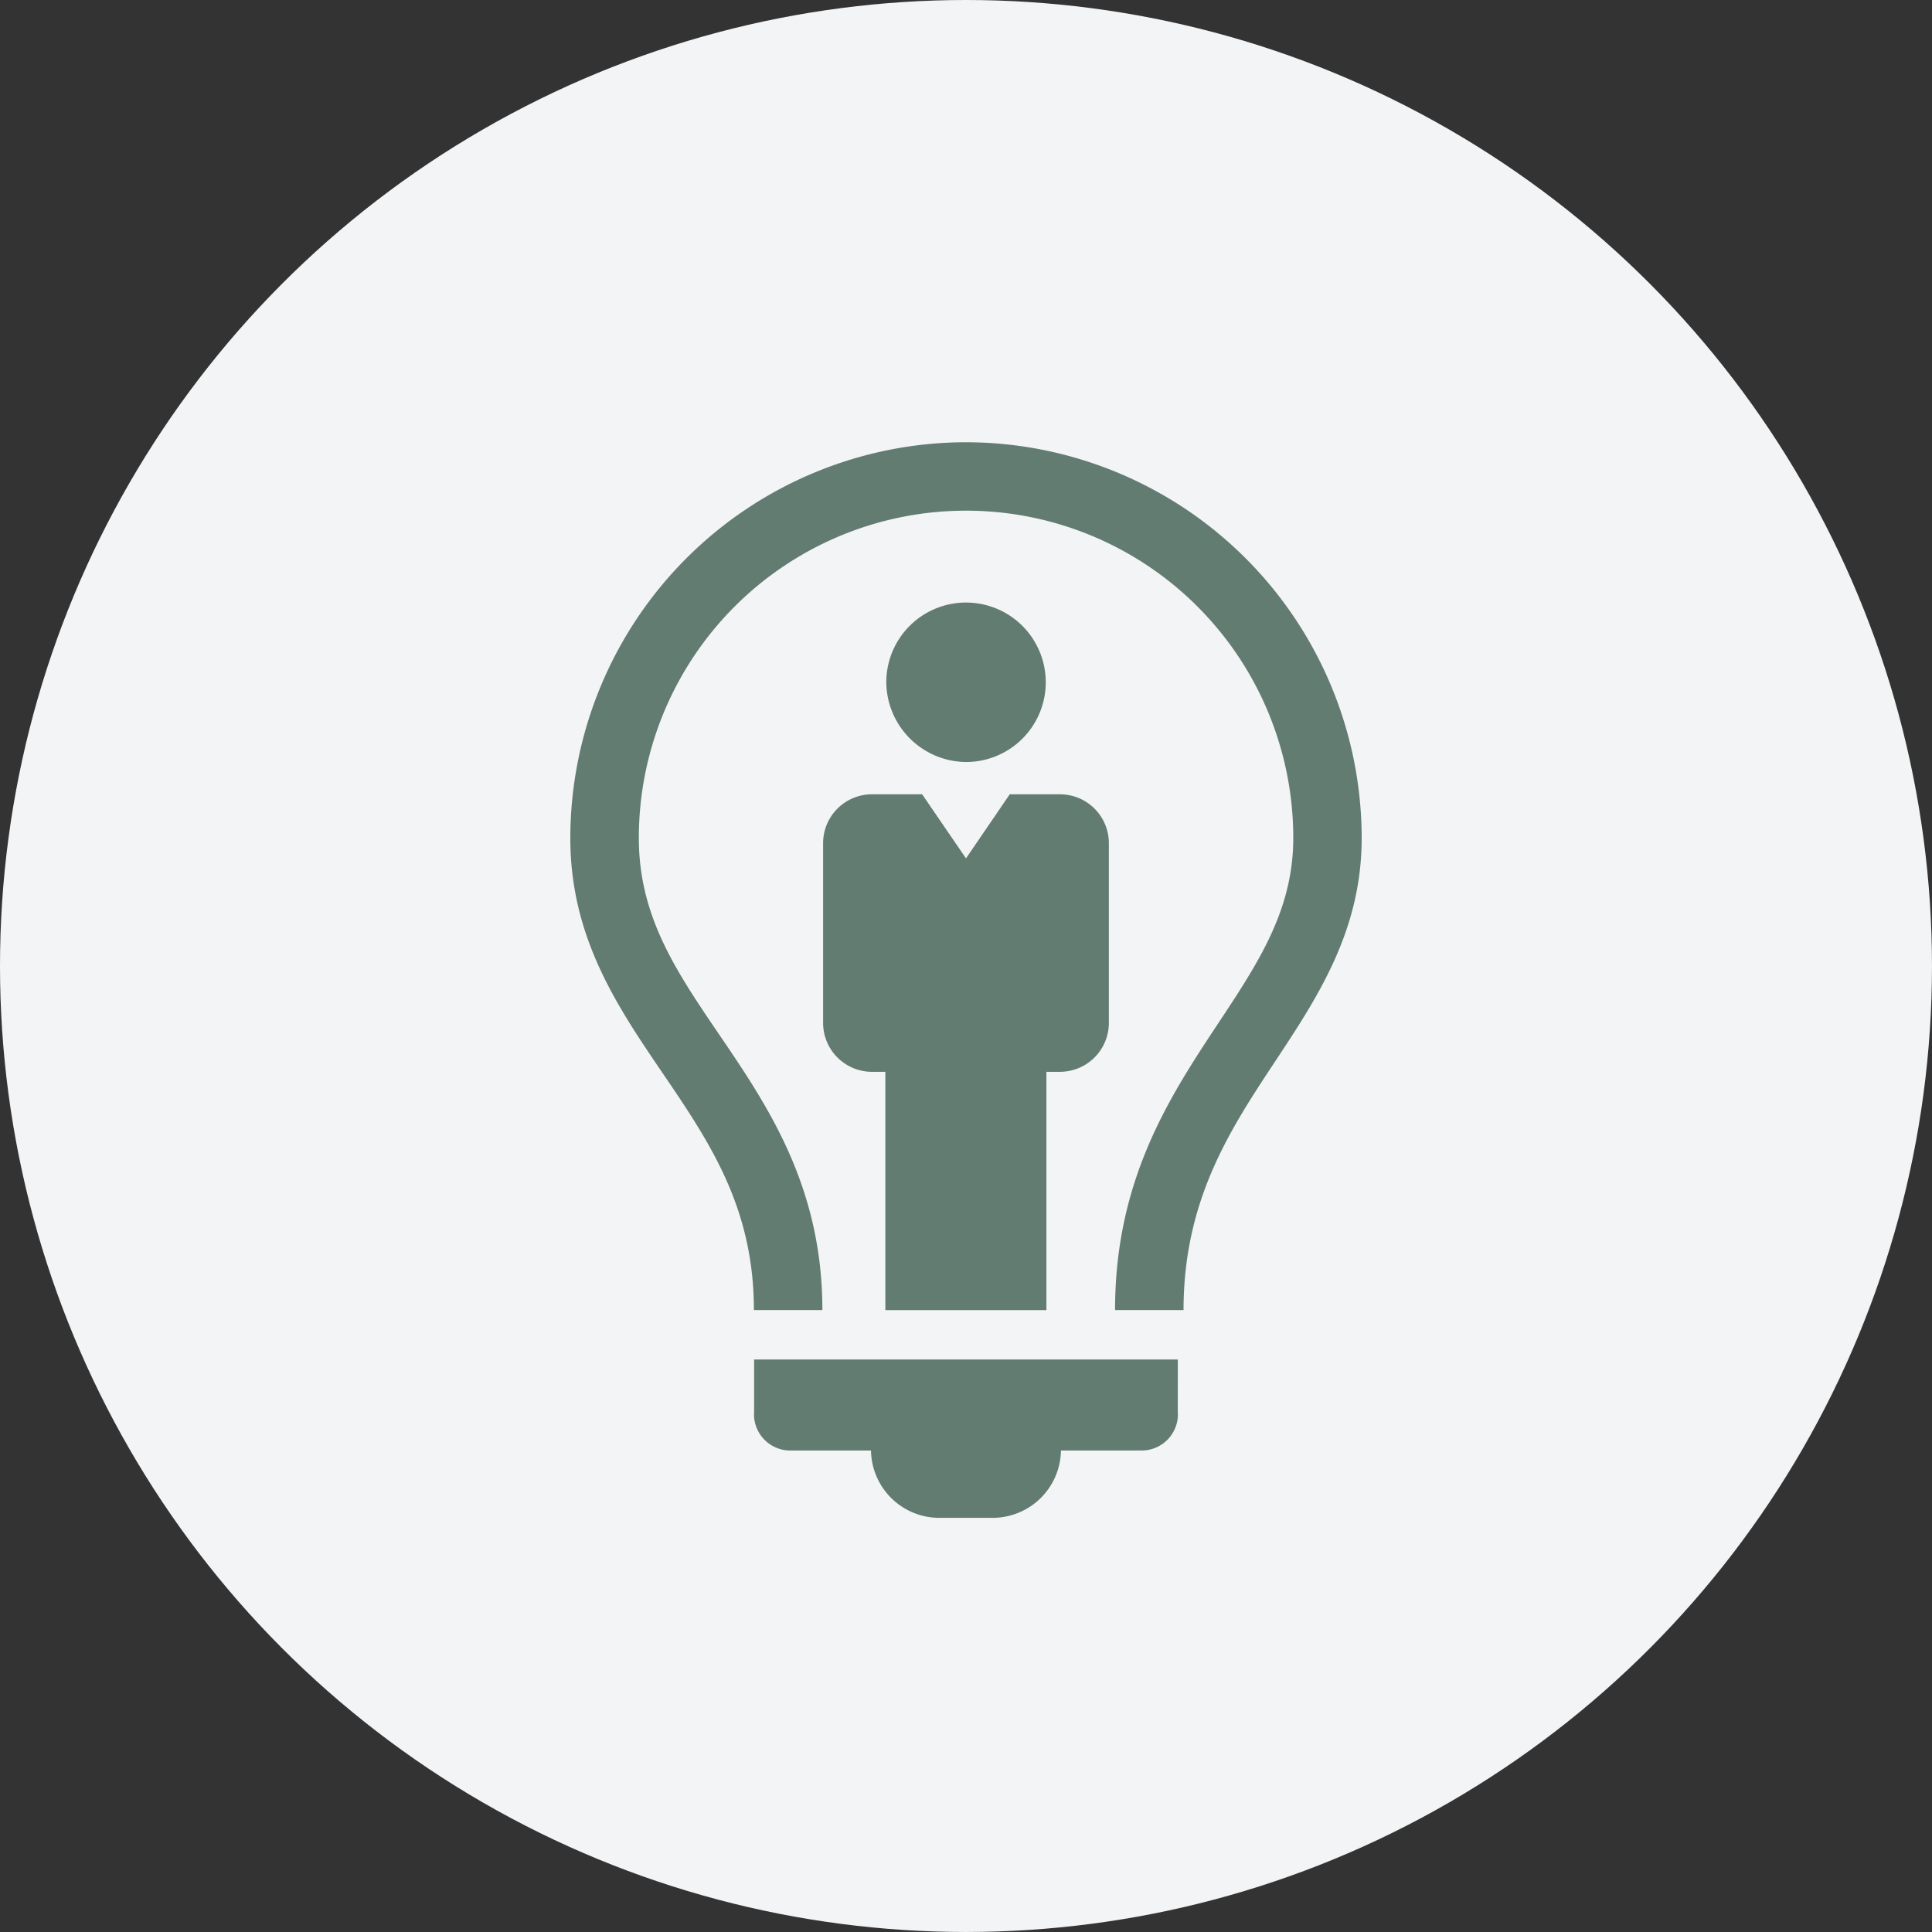
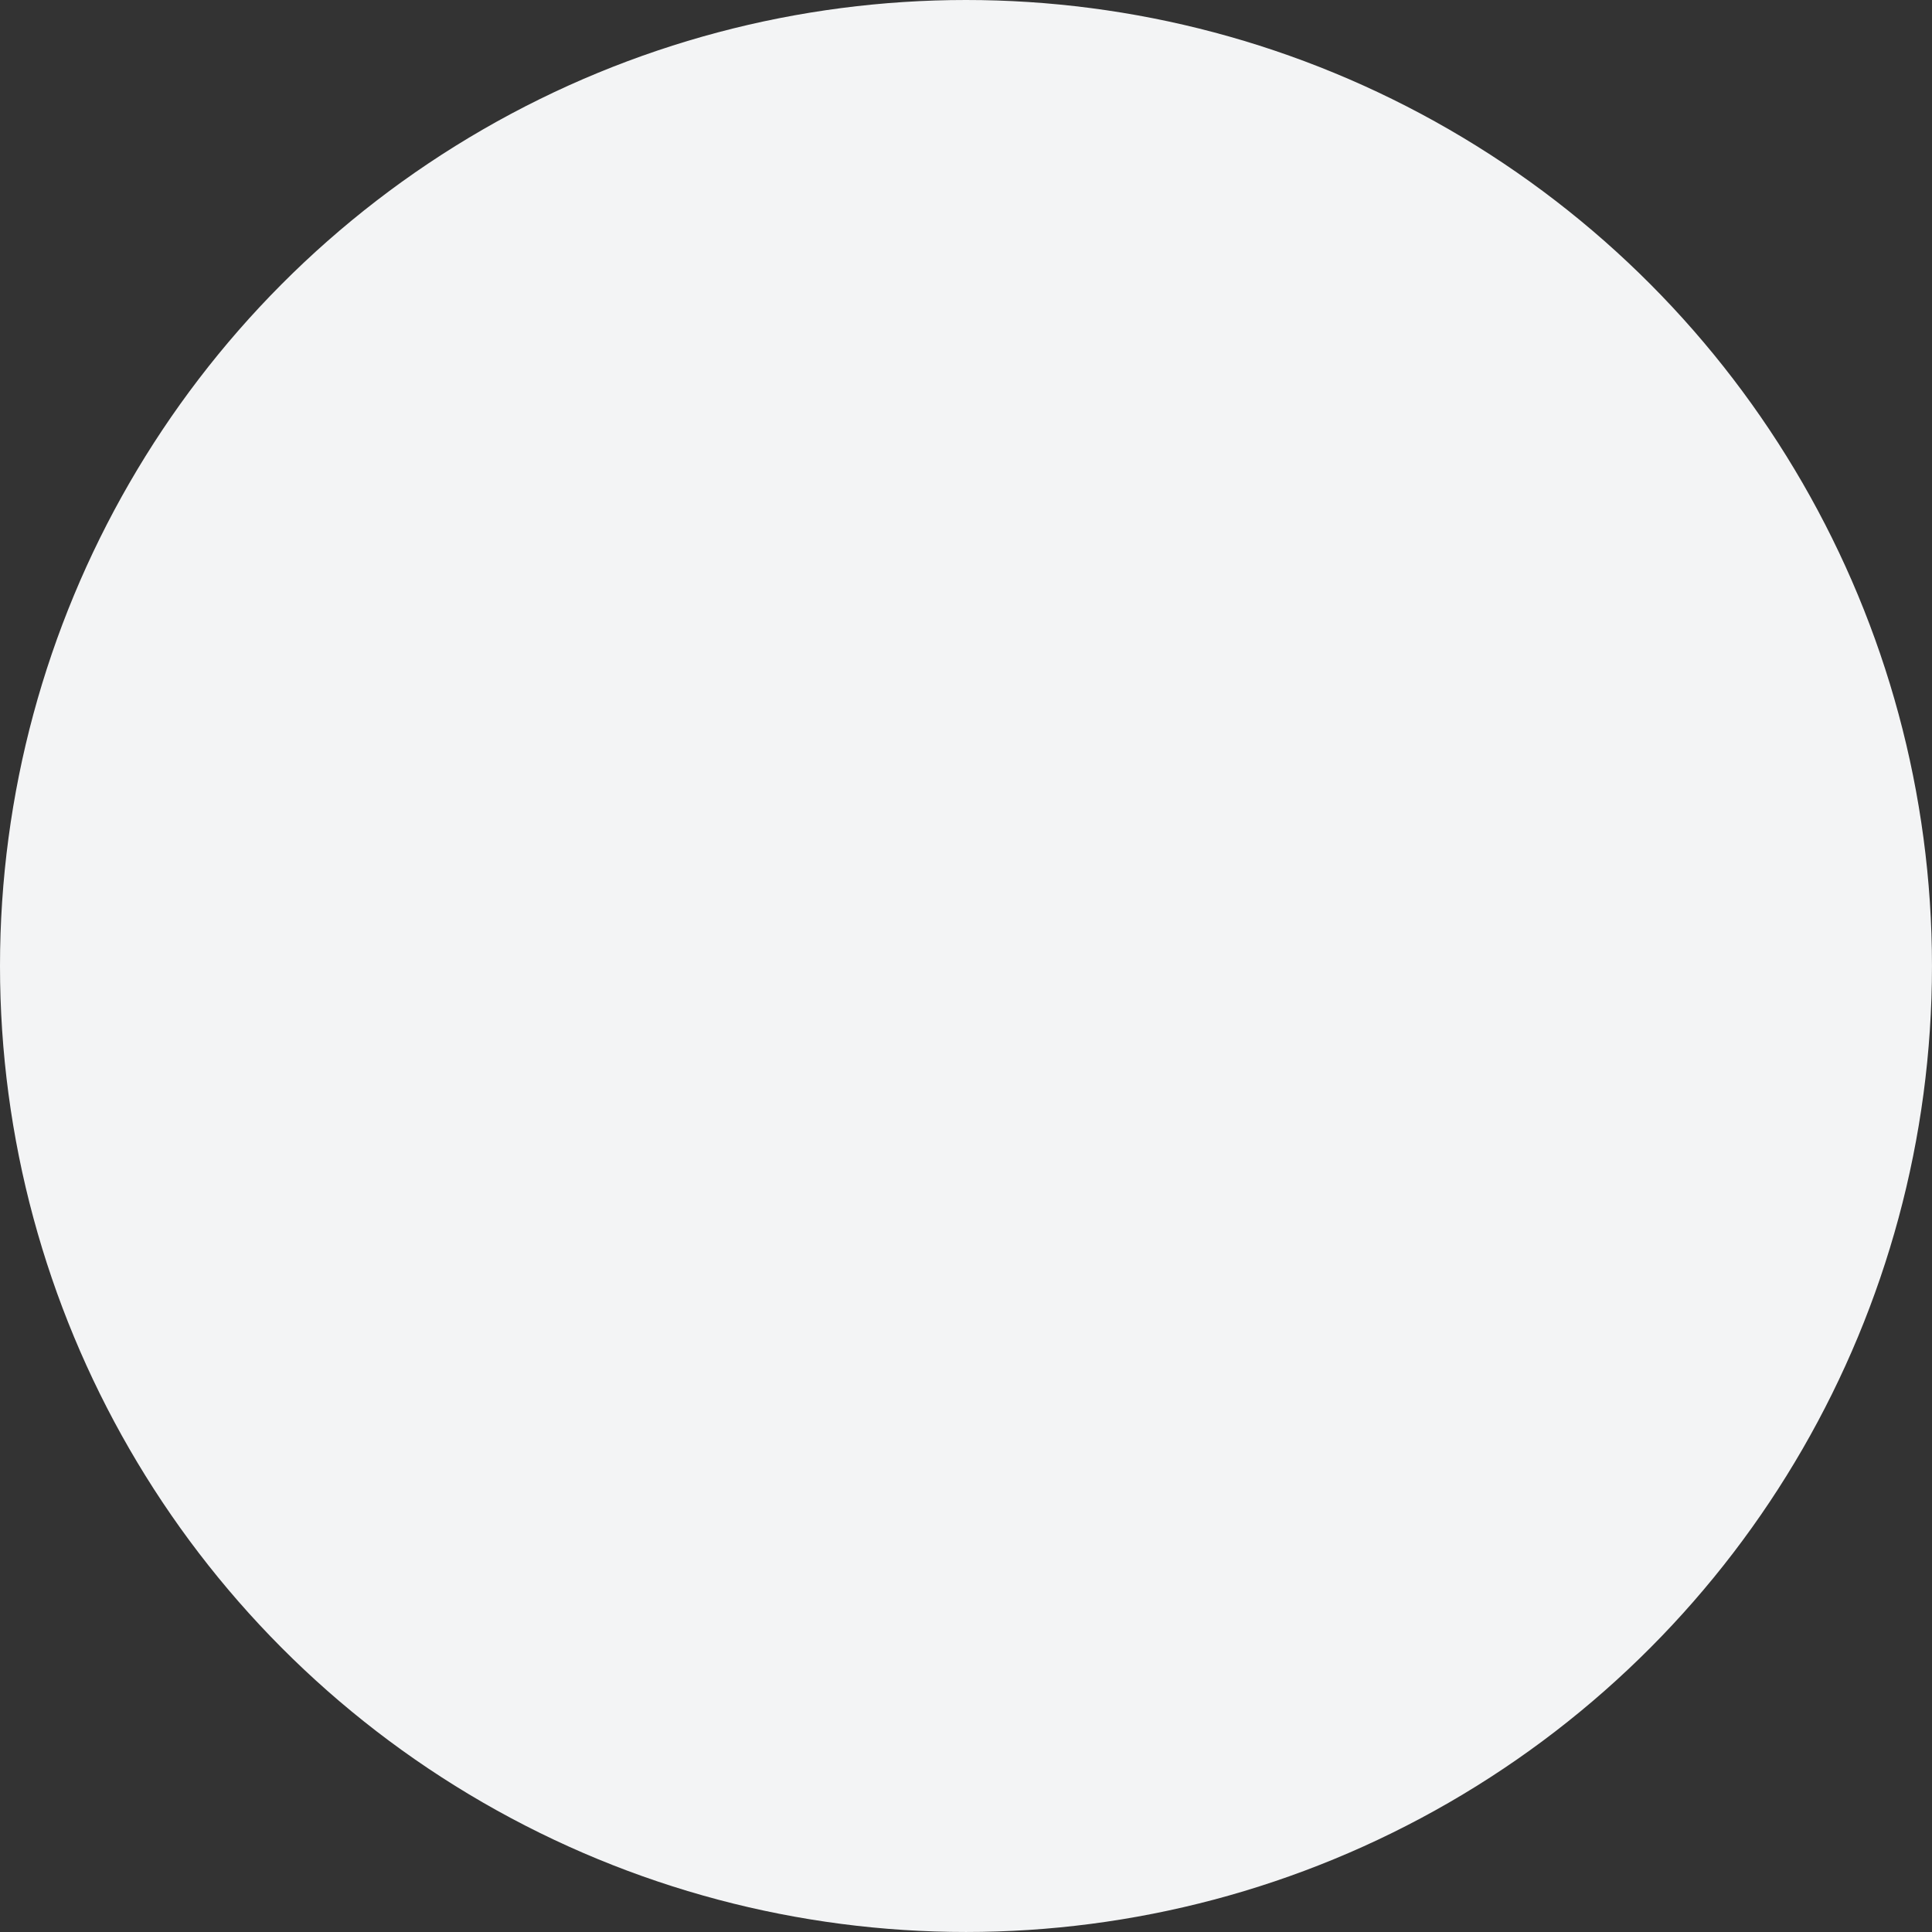
<svg xmlns="http://www.w3.org/2000/svg" width="109.037" height="109.037" viewBox="0 0 109.037 109.037">
  <rect x="0" y="0" width="109.037" height="109.037" fill="#333333" stroke="none" />
  <defs>
    <style>
      .cls-1 {
        fill: #f3f4f5;
      }

      .cls-2 {
        fill: #627c71;
      }
    </style>
  </defs>
  <title>icono-valores-3</title>
  <g id="Capa_2" data-name="Capa 2">
    <g id="Layer_1" data-name="Layer 1">
      <g>
        <circle class="cls-1" cx="54.518" cy="54.518" r="54.518" />
        <g id="M_Lightbulb_2" data-name="M Lightbulb 2">
          <g id="Group_106" data-name="Group 106">
-             <path id="Path_253" data-name="Path 253" class="cls-2" d="M66.473,76.726H42.56v3.062c0,.01-.006.019-.006.029a2.045,2.045,0,0,0,2.044,2.046h4.559a3.858,3.858,0,0,0,3.858,3.8H56.019a3.858,3.858,0,0,0,3.858-3.8h4.555a2.045,2.045,0,0,0,2.046-2.044v-.002c0-.009-.007-.018-.007-.029Z" />
-             <path id="Path_254" data-name="Path 254" class="cls-2" d="M46.454,47.58v10.156a2.762,2.762,0,0,0,2.751,2.755H49.968v13.447h9.089V60.49h.772a2.762,2.762,0,0,0,2.752-2.755v-10.156a2.76,2.76,0,0,0-2.752-2.751H56.988l-2.47,3.616-2.475-3.616H49.204A2.76,2.76,0,0,0,46.454,47.58Z" />
-             <path id="Path_255" data-name="Path 255" class="cls-2" d="M54.518,43.006a4.5,4.5,0,1,0-4.498-4.502v.003A4.543,4.543,0,0,0,54.518,43.006Z" />
-             <path id="Path_256" data-name="Path 256" class="cls-2" d="M54.518,24.959A22.361,22.361,0,0,0,32.187,47.297c0,5.604,2.645,9.493,5.2,13.253,2.655,3.905,5.161,7.591,5.161,13.386h3.865c0-6.984-3.097-11.539-5.83-15.558-2.432-3.578-4.529-6.667-4.529-11.082a18.467,18.467,0,0,1,36.935-.015v.015c0,4.053-1.959,7.016-4.228,10.446-2.733,4.132-5.83,8.816-5.83,16.194h3.865c0-6.215,2.638-10.205,5.189-14.061,2.393-3.619,4.865-7.363,4.865-12.582A22.363,22.363,0,0,0,54.518,24.959Z" />
-           </g>
+             </g>
        </g>
      </g>
    </g>
  </g>
</svg>